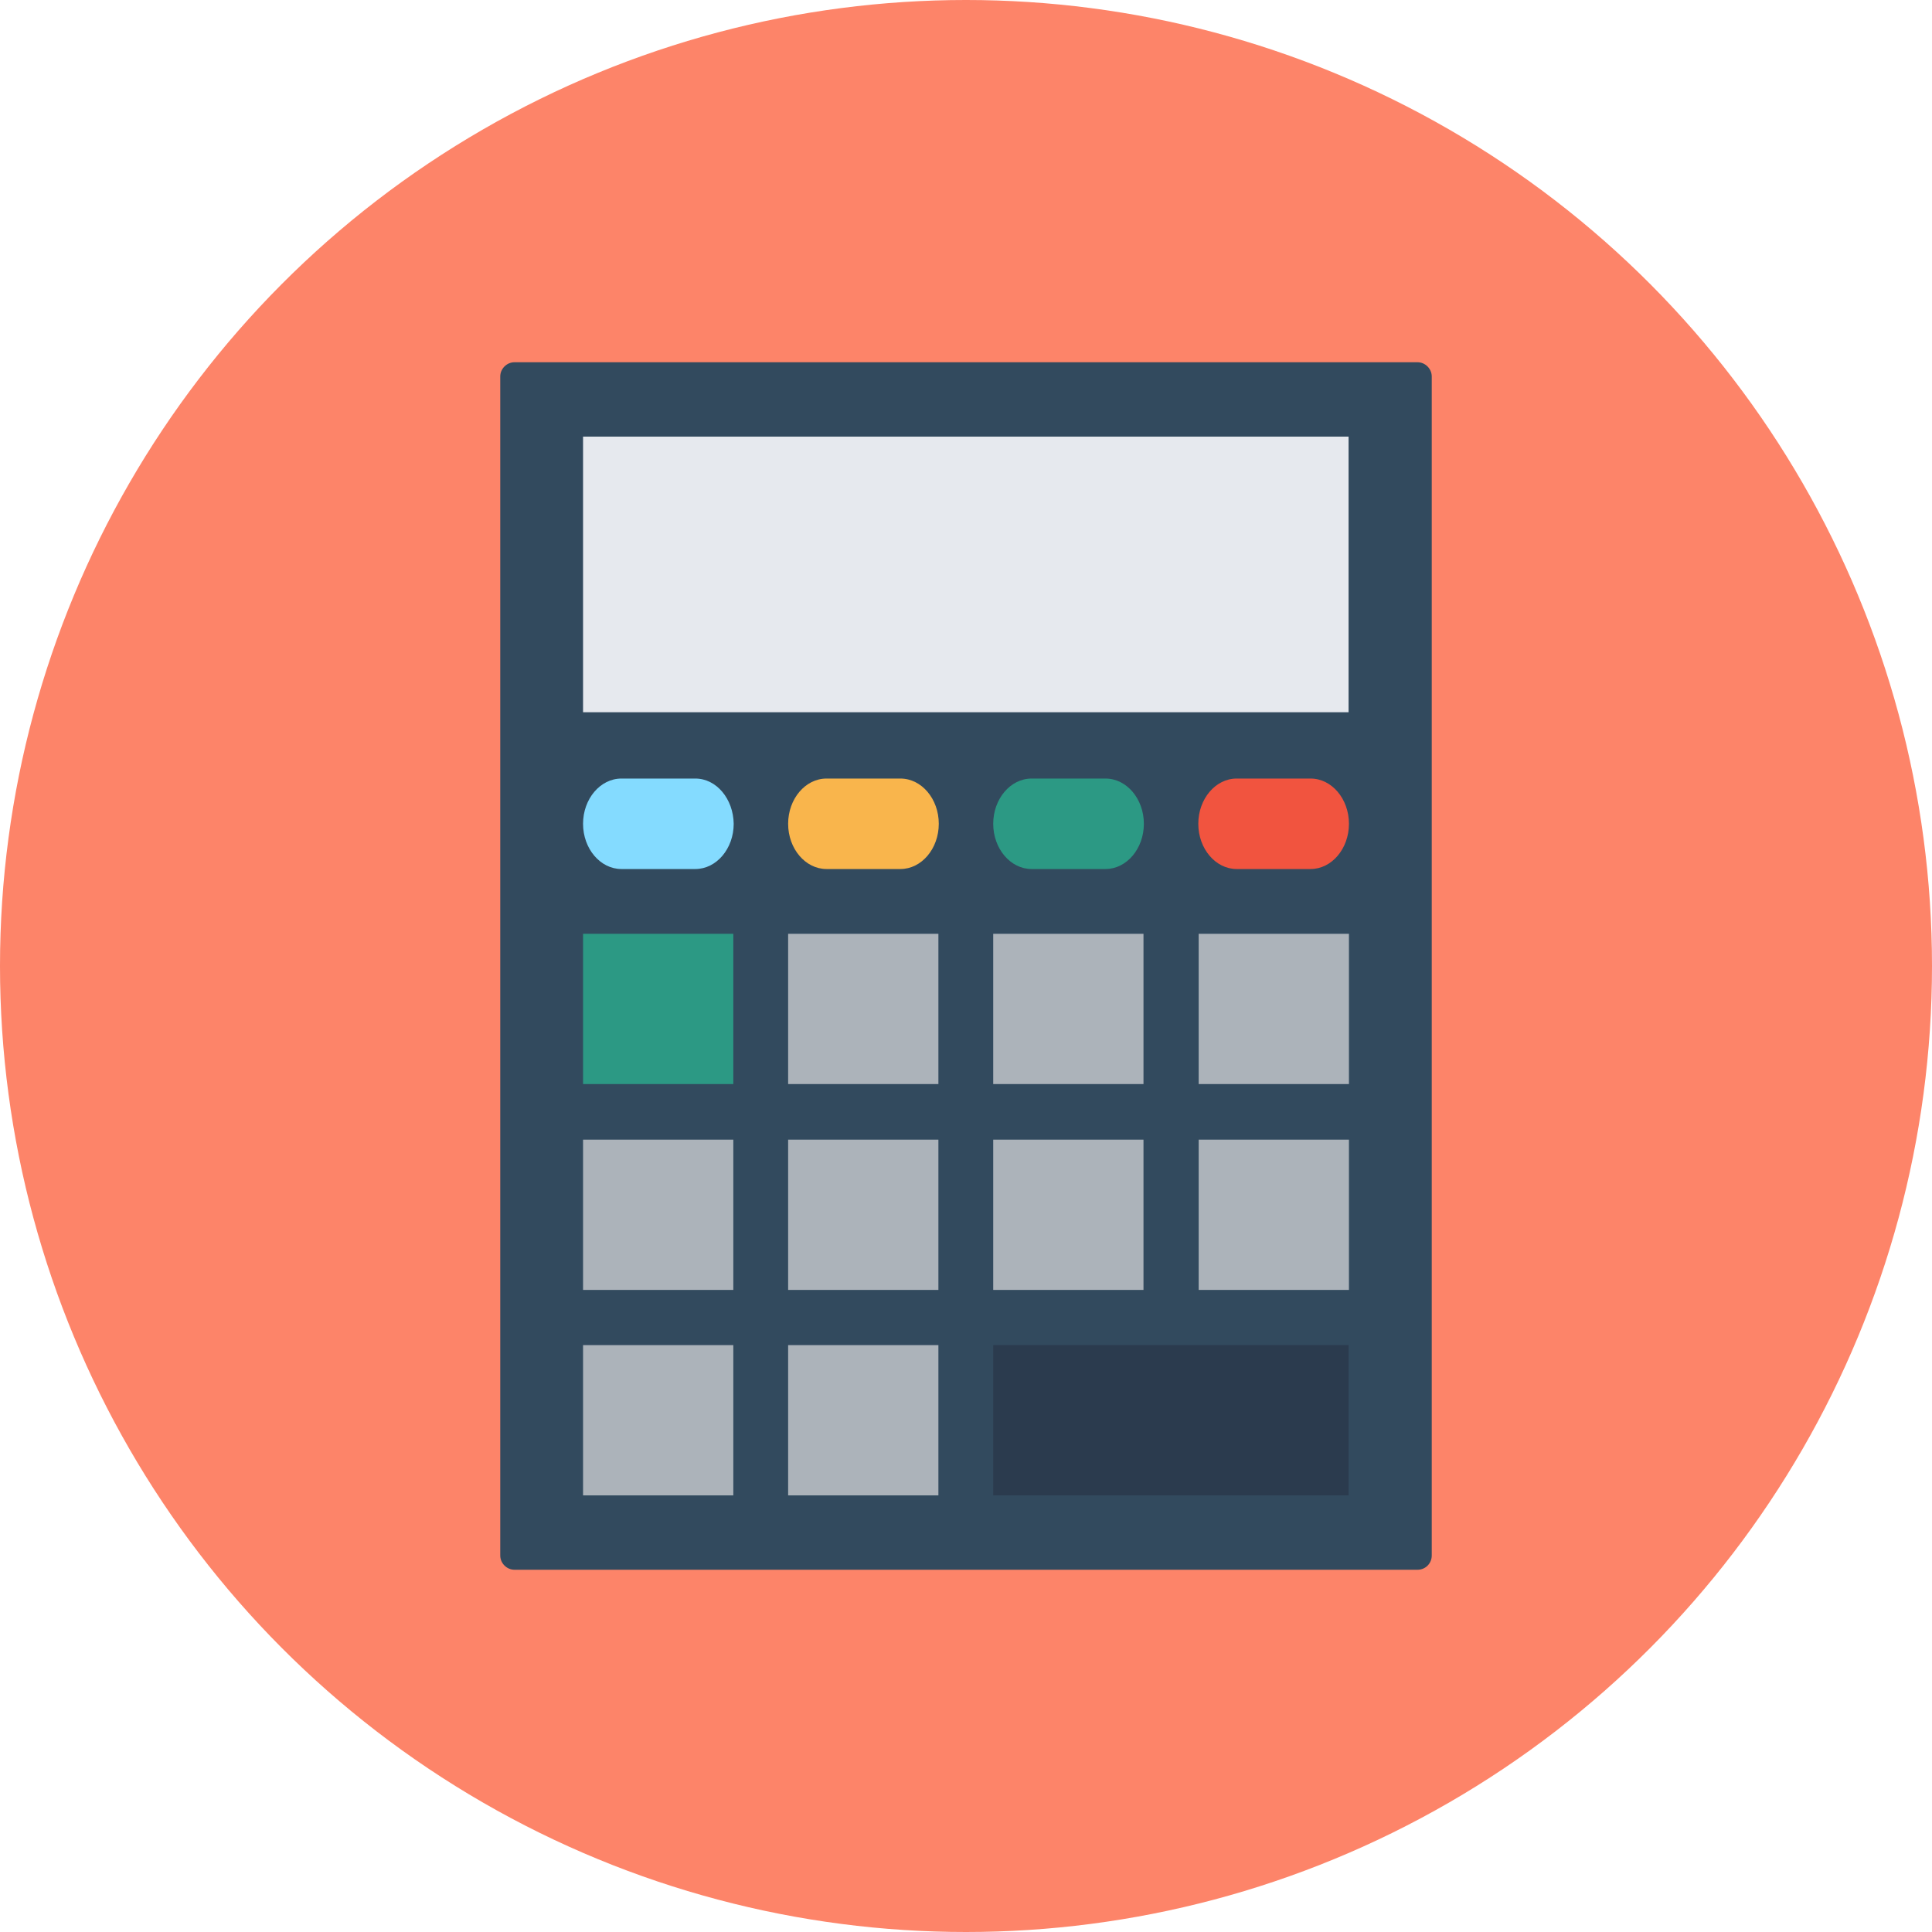
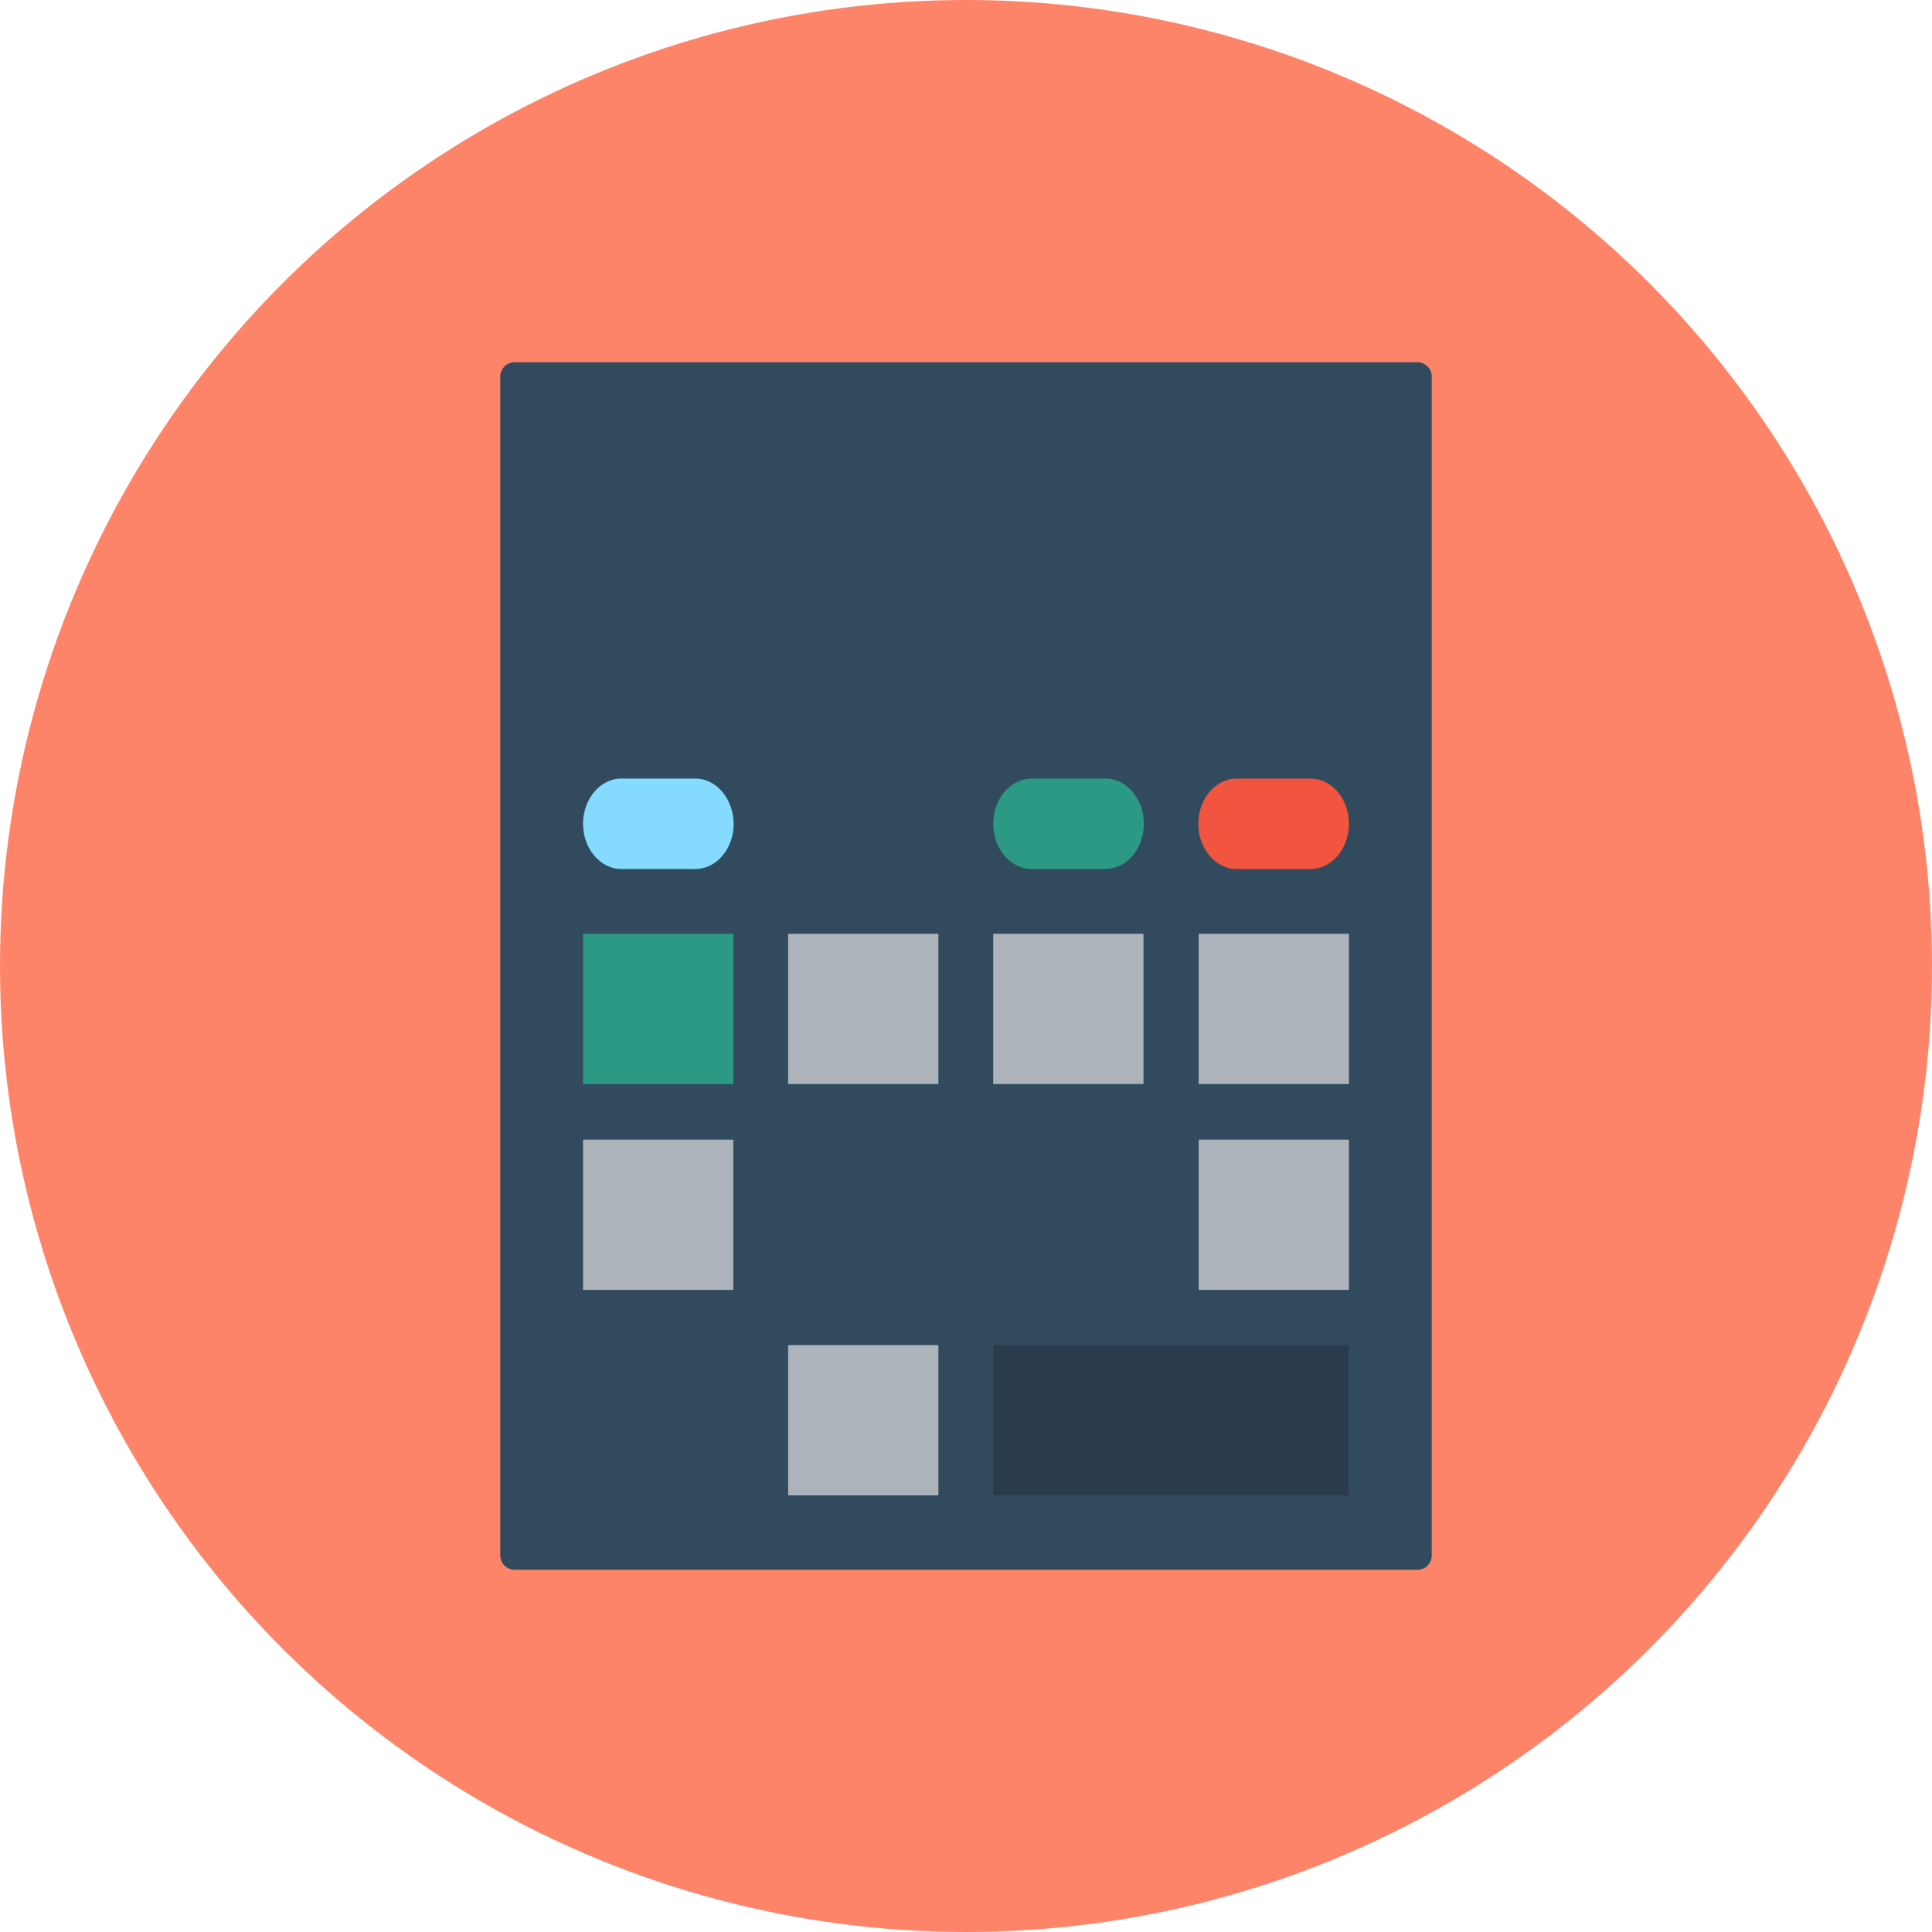
<svg xmlns="http://www.w3.org/2000/svg" version="1.1" id="Layer_1" viewBox="0 0 504 504" xml:space="preserve">
  <circle style="fill:#FD8469;" cx="252" cy="252" r="252" />
  <path style="fill:#324A5E;" d="M369.8,409.5H134.2c-2,0-3.7-1.7-3.7-3.7V98.2c0-2,1.7-3.7,3.7-3.7h235.6c2,0,3.7,1.7,3.7,3.7v307.6  C373.5,407.8,371.9,409.5,369.8,409.5z" />
-   <rect x="152.1" y="113.9" style="fill:#E6E9EE;" width="199.7" height="71.9" />
  <path style="fill:#84DBFF;" d="M181.4,203.1h-19.3c-5.5,0-10,5.3-10,11.8s4.5,11.8,10,11.8h19.3c5.5,0,10-5.3,10-11.8  C191.3,208.4,186.9,203.1,181.4,203.1z" />
-   <path style="fill:#F9B54C;" d="M234.9,203.1h-19.3c-5.5,0-10,5.3-10,11.8s4.5,11.8,10,11.8h19.3c5.5,0,10-5.3,10-11.8  C244.9,208.4,240.4,203.1,234.9,203.1z" />
  <path style="fill:#2C9984;" d="M288.4,203.1h-19.3c-5.5,0-10,5.3-10,11.8s4.5,11.8,10,11.8h19.3c5.5,0,10-5.3,10-11.8  C298.4,208.4,293.9,203.1,288.4,203.1z" />
  <path style="fill:#F1543F;" d="M341.9,203.1h-19.3c-5.5,0-10,5.3-10,11.8s4.5,11.8,10,11.8h19.3c5.5,0,10-5.3,10-11.8  C351.9,208.4,347.4,203.1,341.9,203.1z" />
  <rect x="152.1" y="243.6" style="fill:#2C9984;" width="39.2" height="39.2" />
  <g>
    <rect x="205.6" y="243.6" style="fill:#ACB3BA;" width="39.2" height="39.2" />
    <rect x="259.1" y="243.6" style="fill:#ACB3BA;" width="39.2" height="39.2" />
    <rect x="312.7" y="243.6" style="fill:#ACB3BA;" width="39.2" height="39.2" />
    <rect x="152.1" y="297.3" style="fill:#ACB3BA;" width="39.2" height="39.2" />
-     <rect x="205.6" y="297.3" style="fill:#ACB3BA;" width="39.2" height="39.2" />
-     <rect x="259.1" y="297.3" style="fill:#ACB3BA;" width="39.2" height="39.2" />
    <rect x="312.7" y="297.3" style="fill:#ACB3BA;" width="39.2" height="39.2" />
-     <rect x="152.1" y="350.9" style="fill:#ACB3BA;" width="39.2" height="39.2" />
    <rect x="205.6" y="350.9" style="fill:#ACB3BA;" width="39.2" height="39.2" />
  </g>
  <rect x="259.1" y="350.9" style="fill:#2B3B4E;" width="92.7" height="39.2" />
</svg>